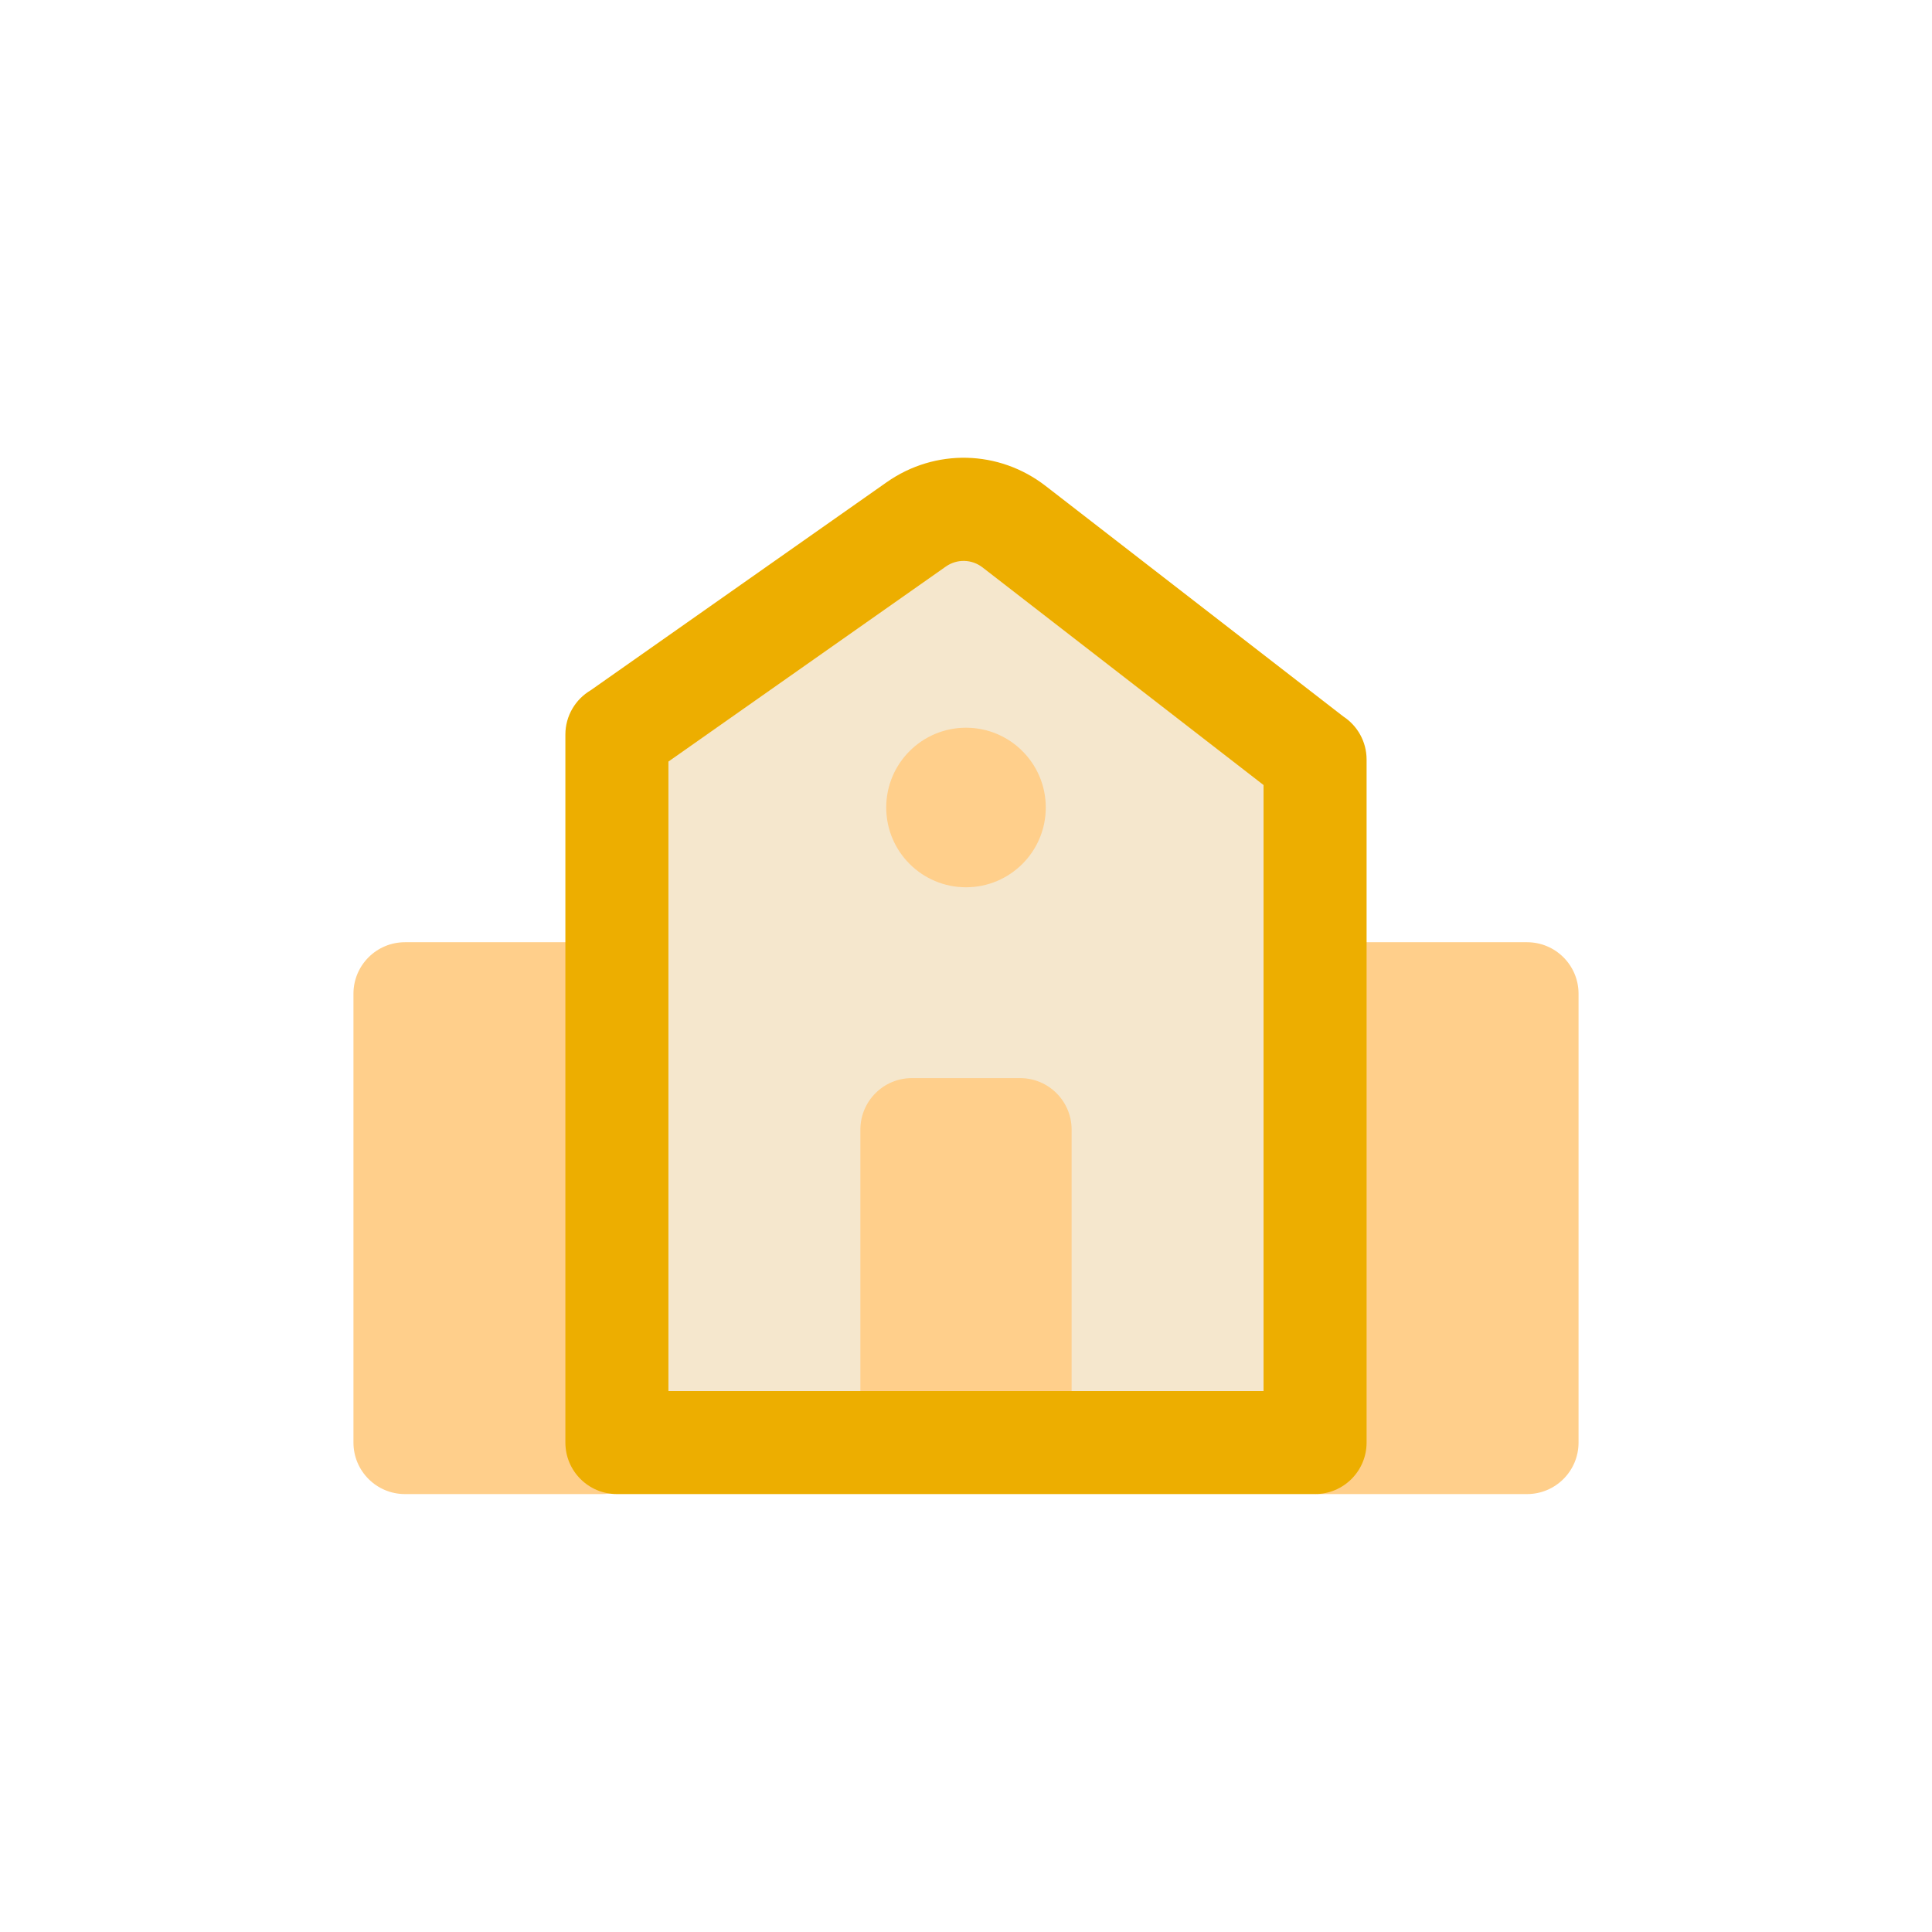
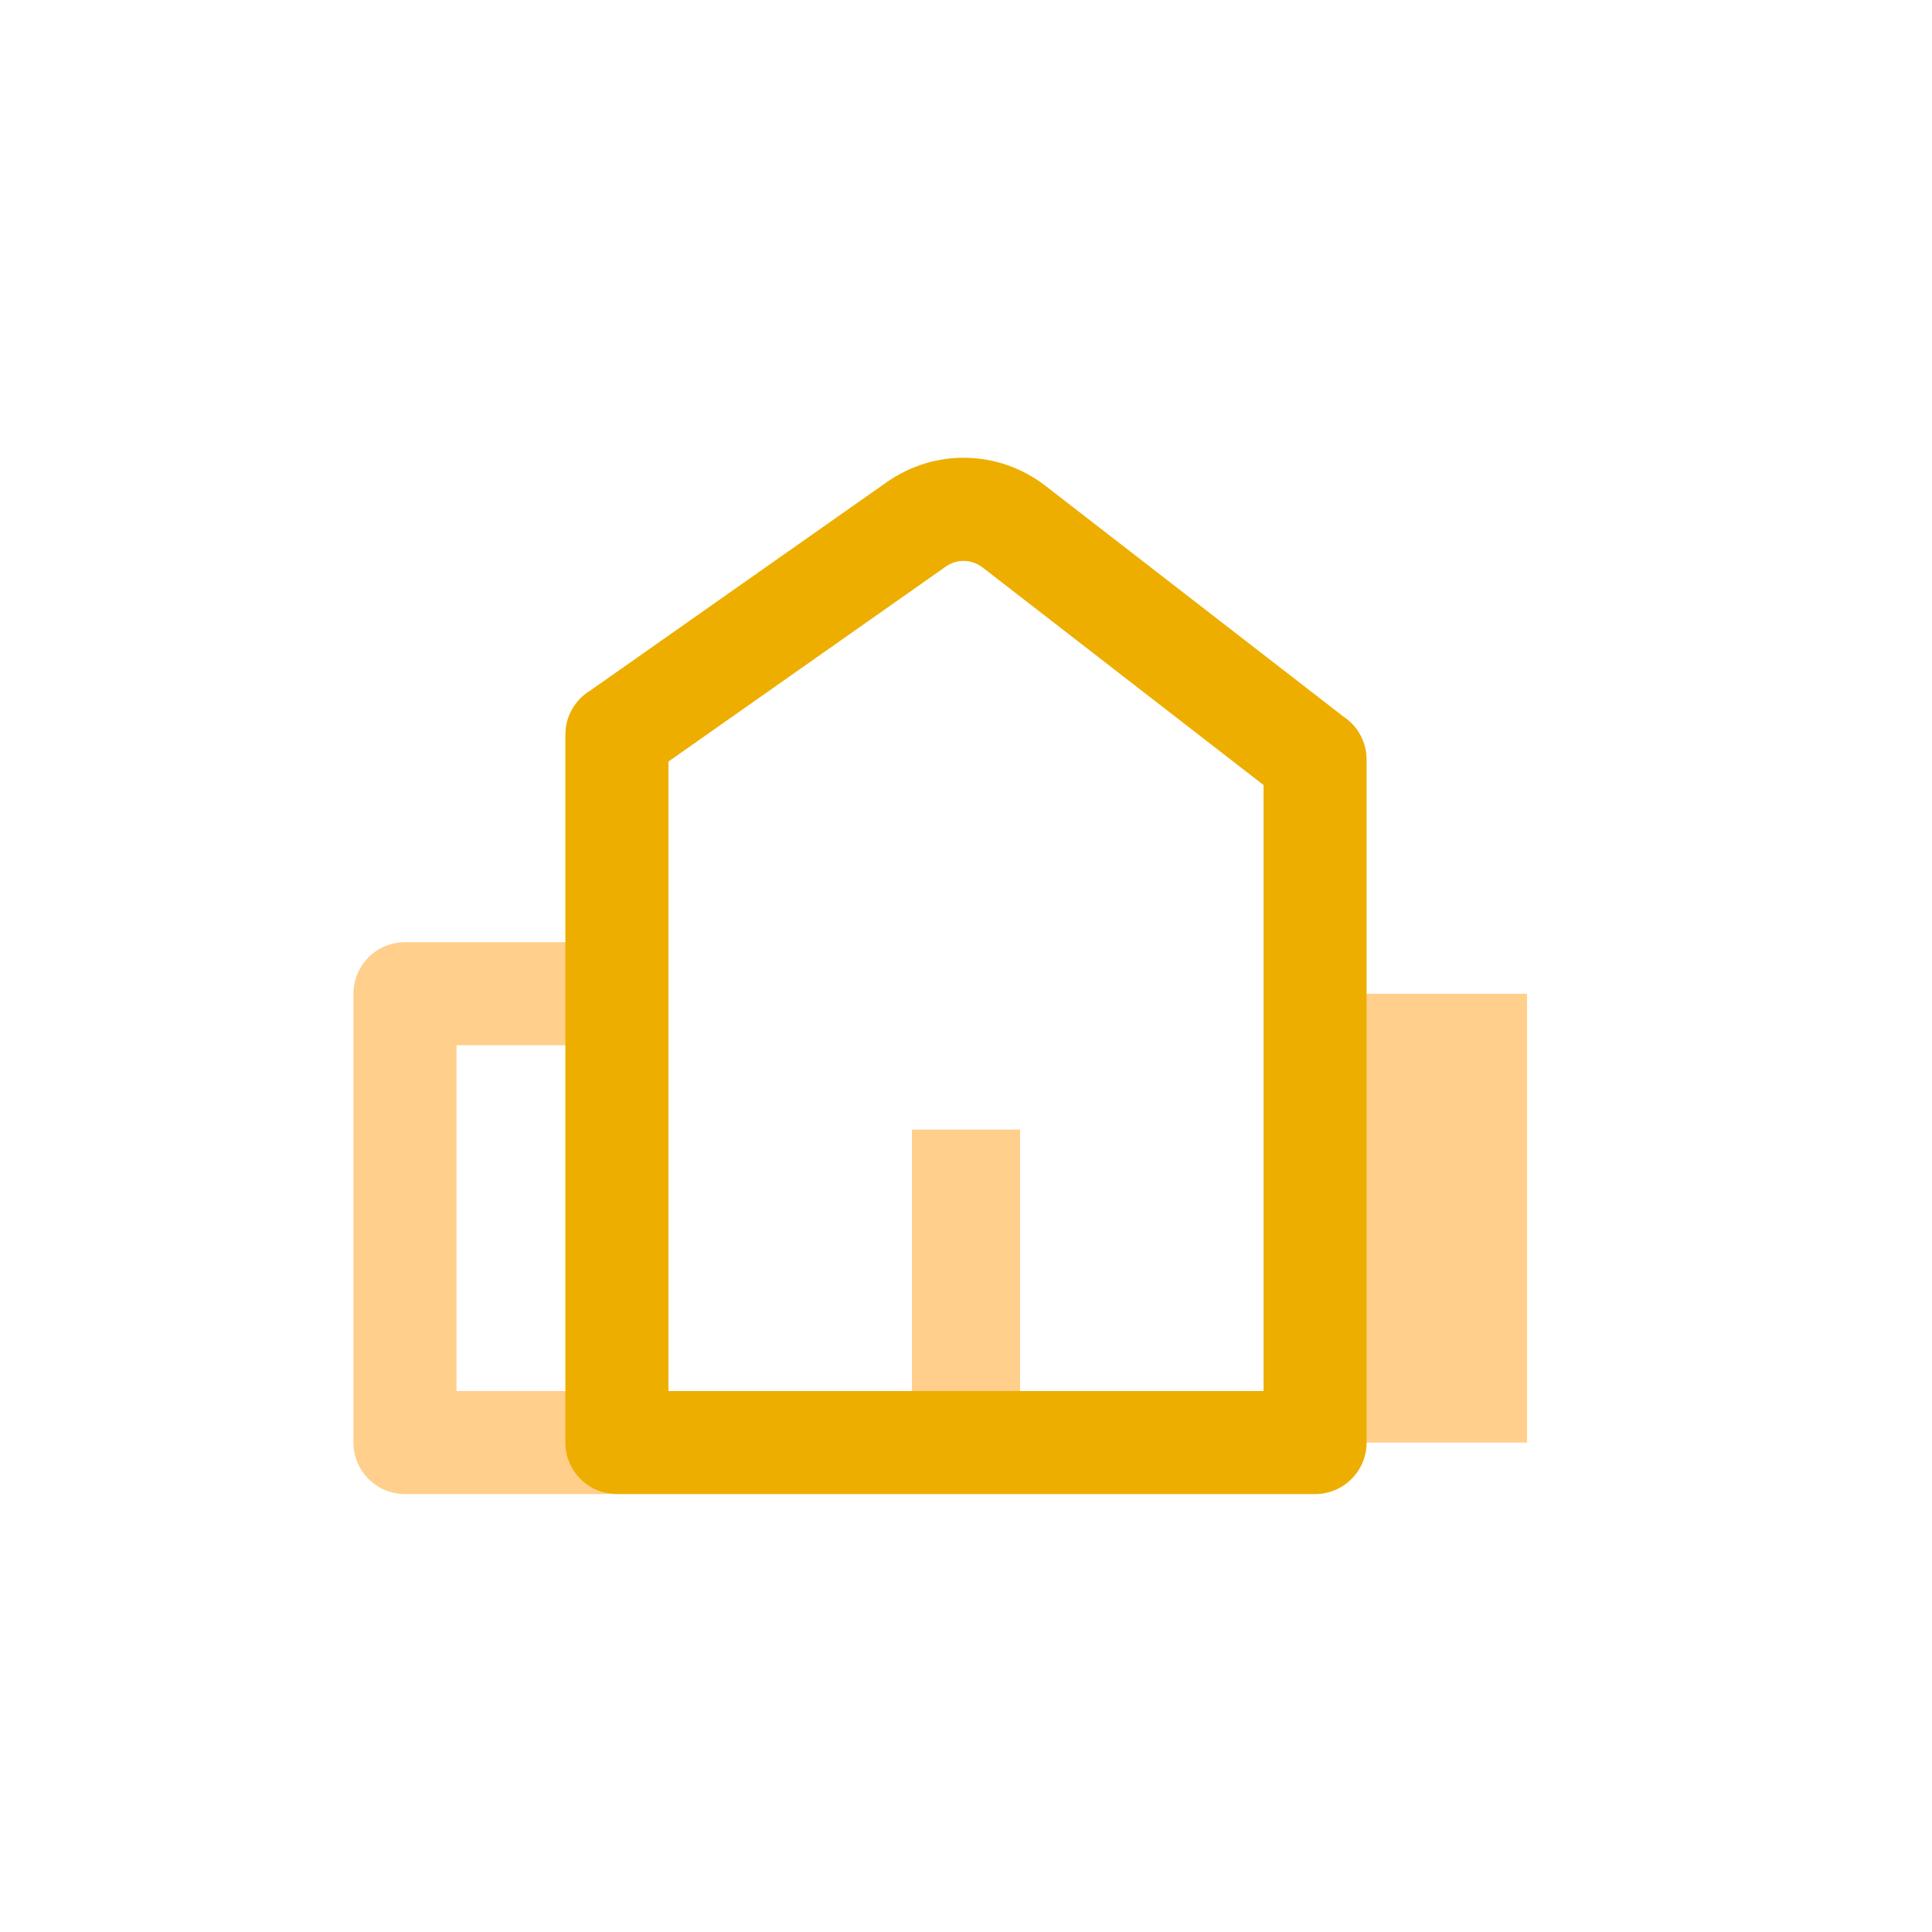
<svg xmlns="http://www.w3.org/2000/svg" id="Layer_1" viewBox="0 0 750 750">
  <defs>
    <style>.cls-1{fill:#f5e7cd;}.cls-2{fill:#ffcf8b;}.cls-3{fill:#edae00;}</style>
  </defs>
-   <polygon class="cls-1" points="510.41 294.86 375 190 239.59 285.18 239.48 285.18 239.48 560 510.52 560 510.52 294.86 510.41 294.86" />
  <rect class="cls-2" x="354" y="438.52" width="42" height="116.16" />
-   <path class="cls-2" d="m396,574.68h-42c-11.05,0-20-8.95-20-20v-116.16c0-11.05,8.95-20,20-20h42c11.05,0,20,8.95,20,20v116.16c0,11.05-8.95,20-20,20Zm-22-40h2v-76.16h-2v76.16Z" />
-   <polyline class="cls-2" points="233.68 560 157.21 560 157.21 385.77 234.65 385.77" />
  <path class="cls-2" d="m233.68,580h-76.47c-11.05,0-20-8.95-20-20v-174.23c0-11.05,8.95-20,20-20h77.44c11.05,0,20,8.95,20,20s-8.95,20-20,20h-57.44v134.23h56.47c11.05,0,20,8.95,20,20s-8.95,20-20,20Z" />
  <polyline class="cls-2" points="512.45 385.77 592.79 385.77 592.79 560 512.45 560" />
-   <path class="cls-2" d="m592.79,580h-80.34c-11.05,0-20-8.95-20-20s8.95-20,20-20h60.34v-134.23h-60.34c-11.05,0-20-8.95-20-20s8.95-20,20-20h80.34c11.05,0,20,8.95,20,20v174.23c0,11.05-8.95,20-20,20Z" />
  <path class="cls-3" d="m510.51,580H239.48c-11.05,0-20-8.95-20-20v-274.82c0-7.33,3.94-13.74,9.83-17.22l114.87-80.74c18.78-13.2,43.59-12.63,61.74,1.43l115.52,89.46c5.46,3.57,9.07,9.74,9.07,16.75v265.14c0,11.05-8.95,20-20,20Zm-251.03-40h231.03v-235.25l-109.09-84.48c-4.19-3.24-9.92-3.38-14.25-.33l-107.69,75.7v244.36Z" />
-   <circle class="cls-2" cx="375" cy="313.47" r="30.97" />
</svg>